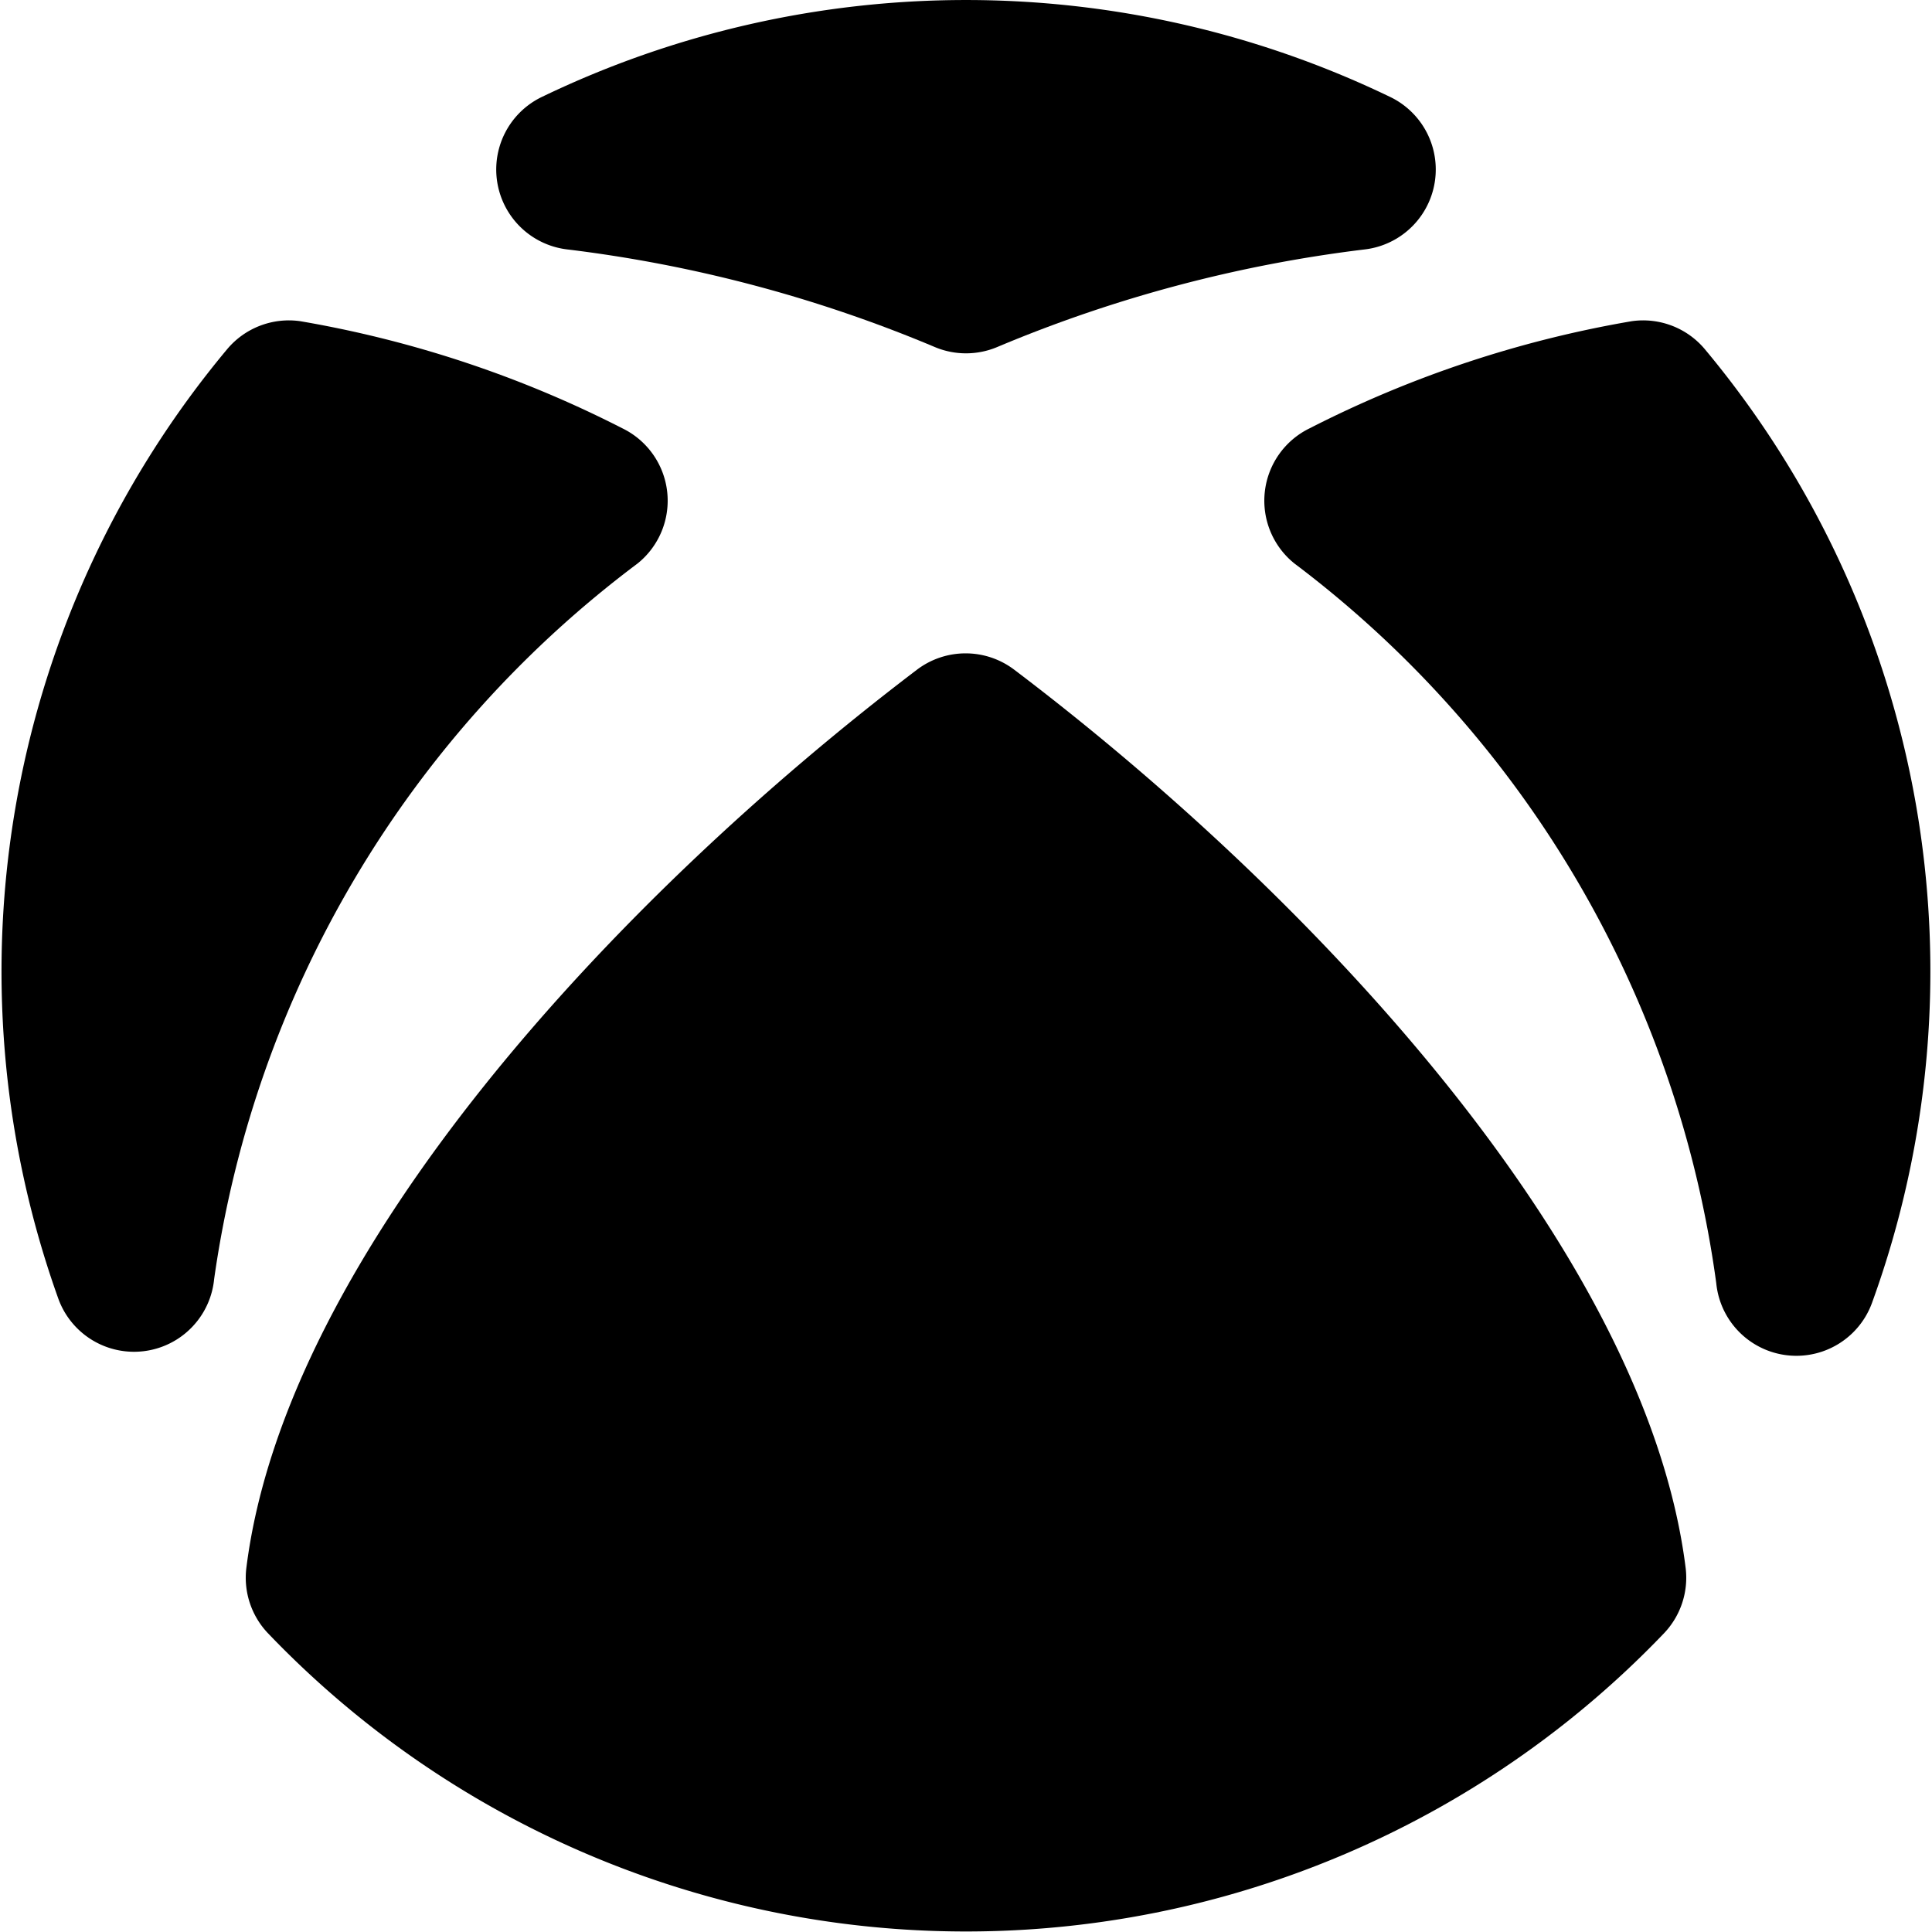
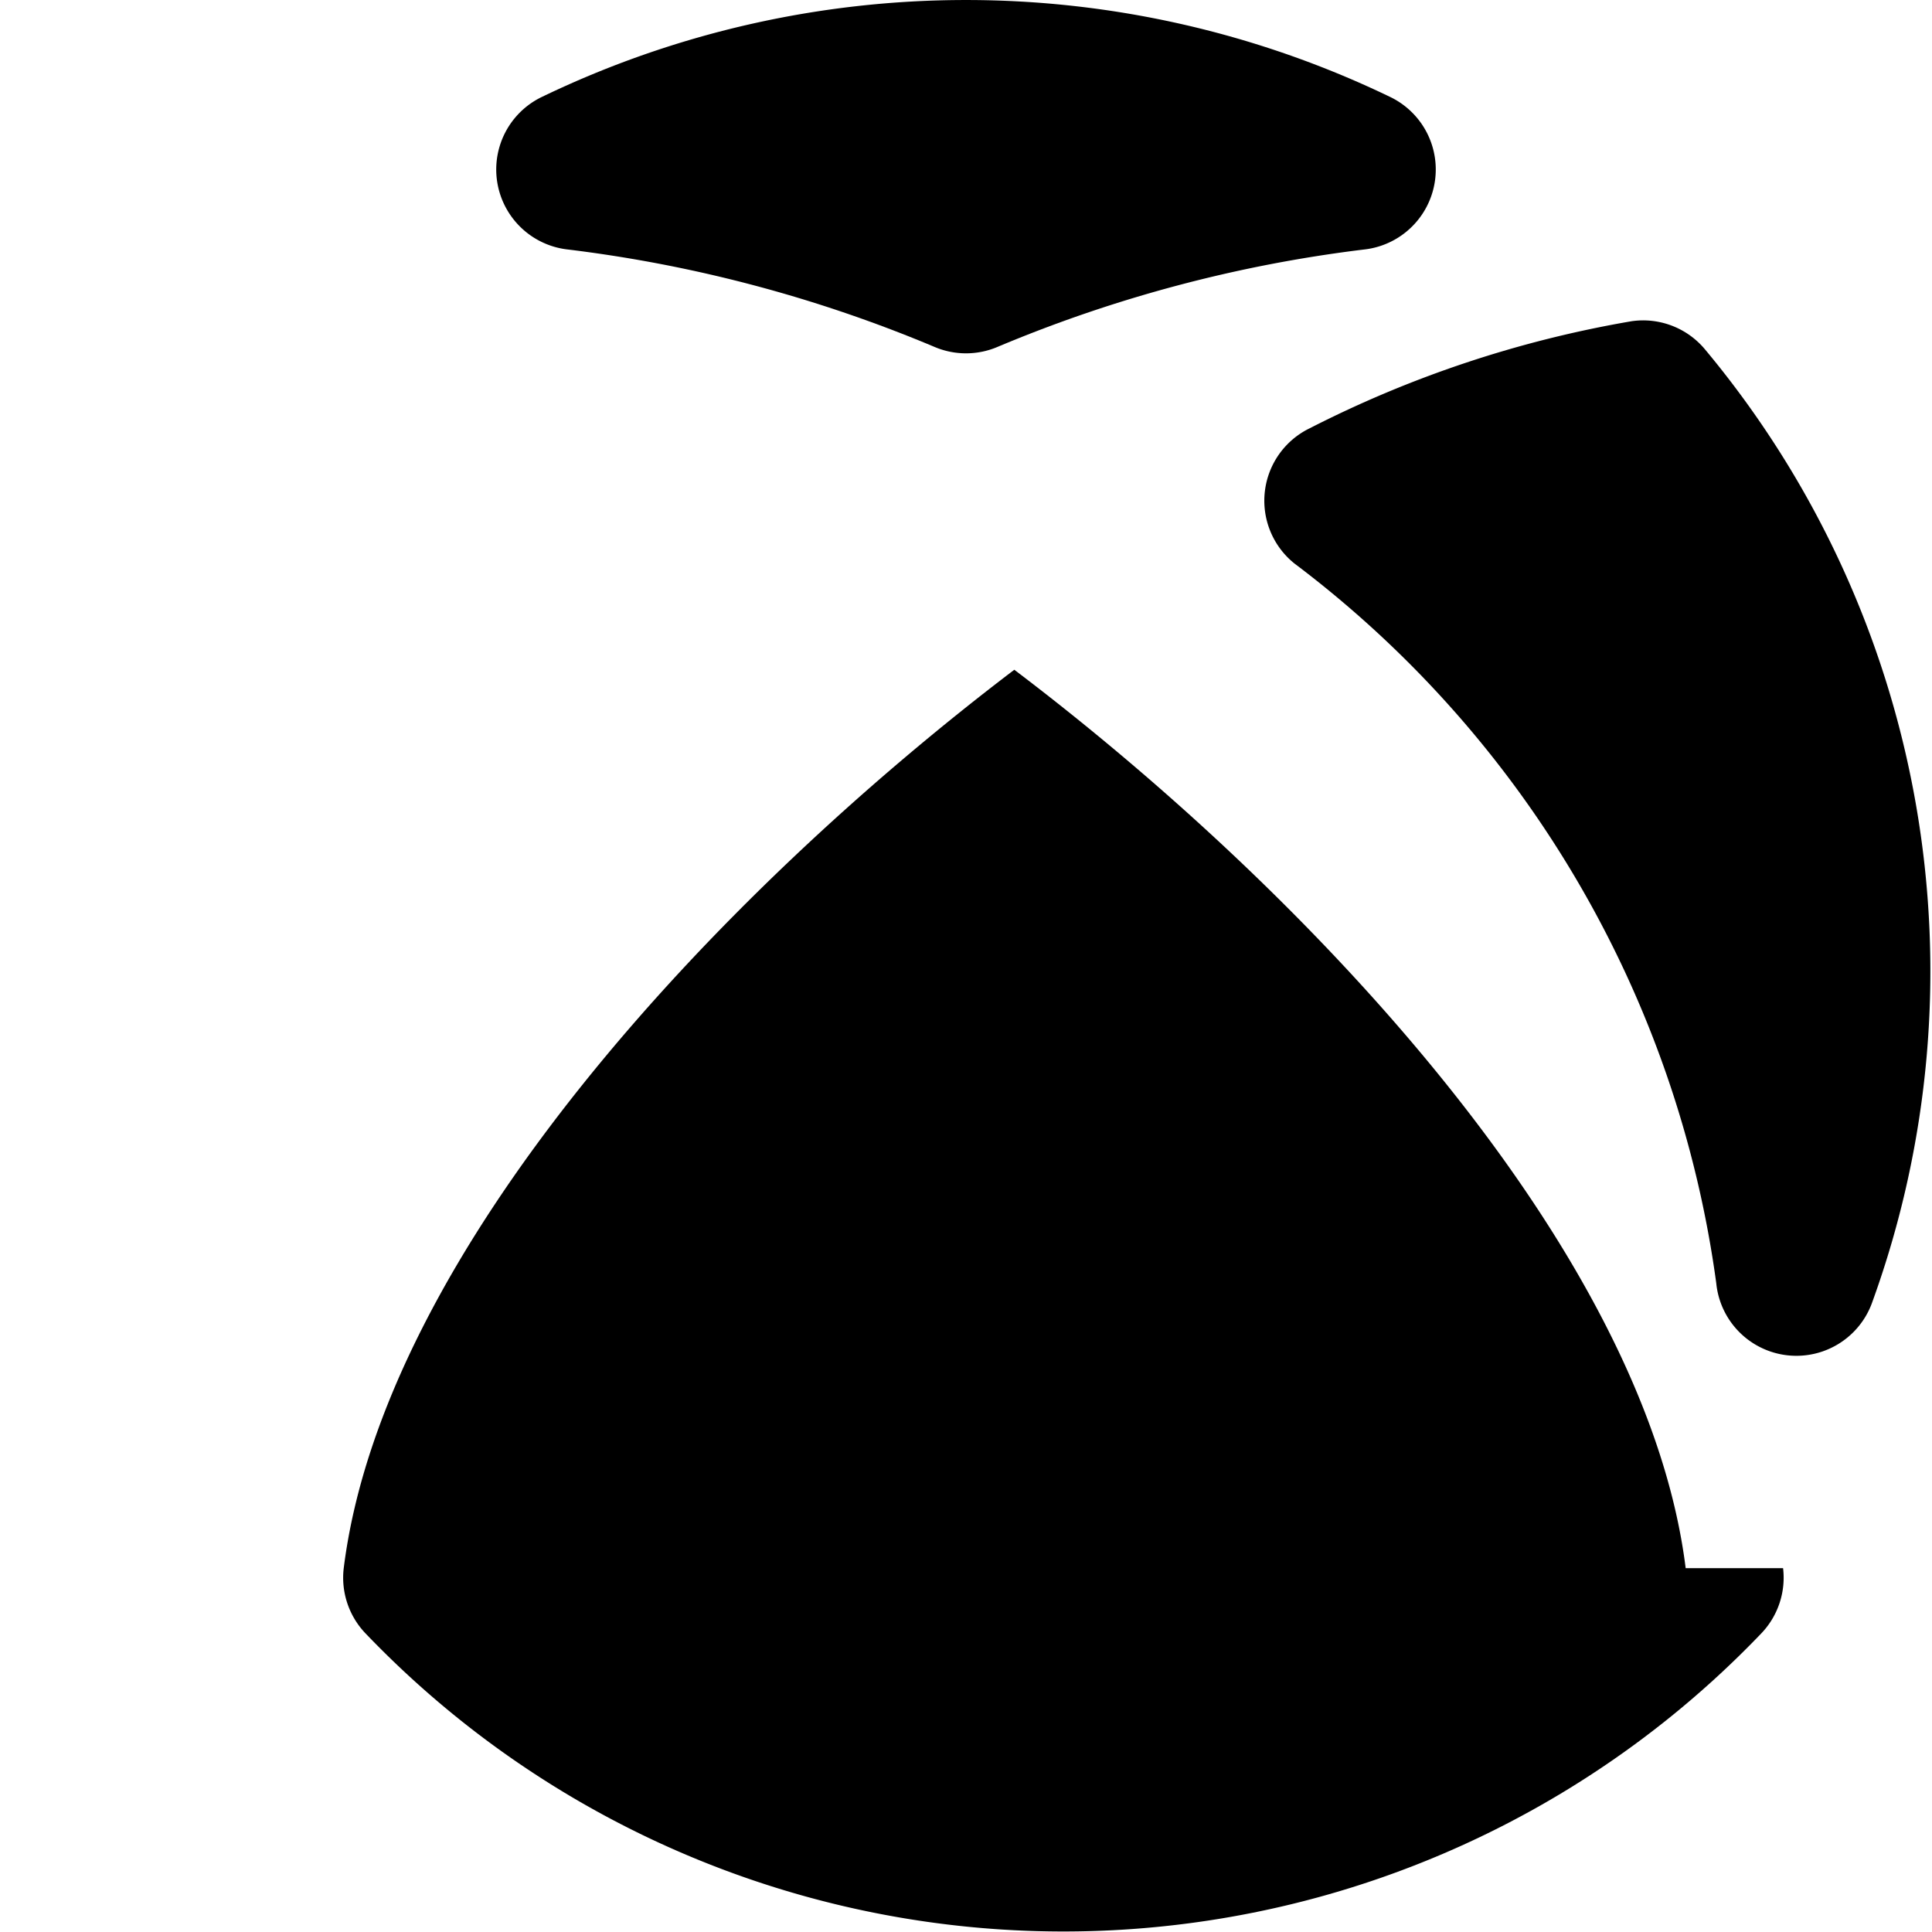
<svg xmlns="http://www.w3.org/2000/svg" viewBox="0 0 24 24">
  <g>
    <path d="M7.06 3.1a17.07 17.07 0 0 1 4.55 1.21 1 1 0 0 0 0.78 0 17.07 17.07 0 0 1 4.55 -1.21 1 1 0 0 0 0.32 -1.9 12.13 12.13 0 0 0 -10.52 0 1 1 0 0 0 0.32 1.9Z" fill="#000000" stroke-width="1" />
-     <path d="M20.94 19.48c-0.49 -3.93 -4.63 -8.35 -8.34 -11.16a1 1 0 0 0 -1.21 0c-3.7 2.81 -7.84 7.23 -8.33 11.16a1 1 0 0 0 0.27 0.81 12 12 0 0 0 17.34 0 1 1 0 0 0 0.27 -0.81Z" fill="#000000" stroke-width="1" />
-     <path d="M7.92 7a1 1 0 0 0 -0.19 -1.68 13.94 13.94 0 0 0 -4 -1.33 1 1 0 0 0 -0.91 0.35 12.06 12.06 0 0 0 -2.1 11.78 1 1 0 0 0 1.94 -0.23A13.46 13.46 0 0 1 7.92 7Z" fill="#000000" stroke-width="1" />
+     <path d="M20.94 19.48c-0.49 -3.93 -4.63 -8.35 -8.34 -11.16c-3.7 2.81 -7.84 7.23 -8.33 11.16a1 1 0 0 0 0.27 0.81 12 12 0 0 0 17.34 0 1 1 0 0 0 0.27 -0.81Z" fill="#000000" stroke-width="1" />
    <path d="M16.08 7a1 1 0 0 1 0.19 -1.68 13.94 13.94 0 0 1 4 -1.33 1 1 0 0 1 0.91 0.35 12.06 12.06 0 0 1 2.08 11.83 1 1 0 0 1 -1.94 -0.23A13.46 13.46 0 0 0 16.08 7Z" fill="#000000" stroke-width="1" />
  </g>
</svg>